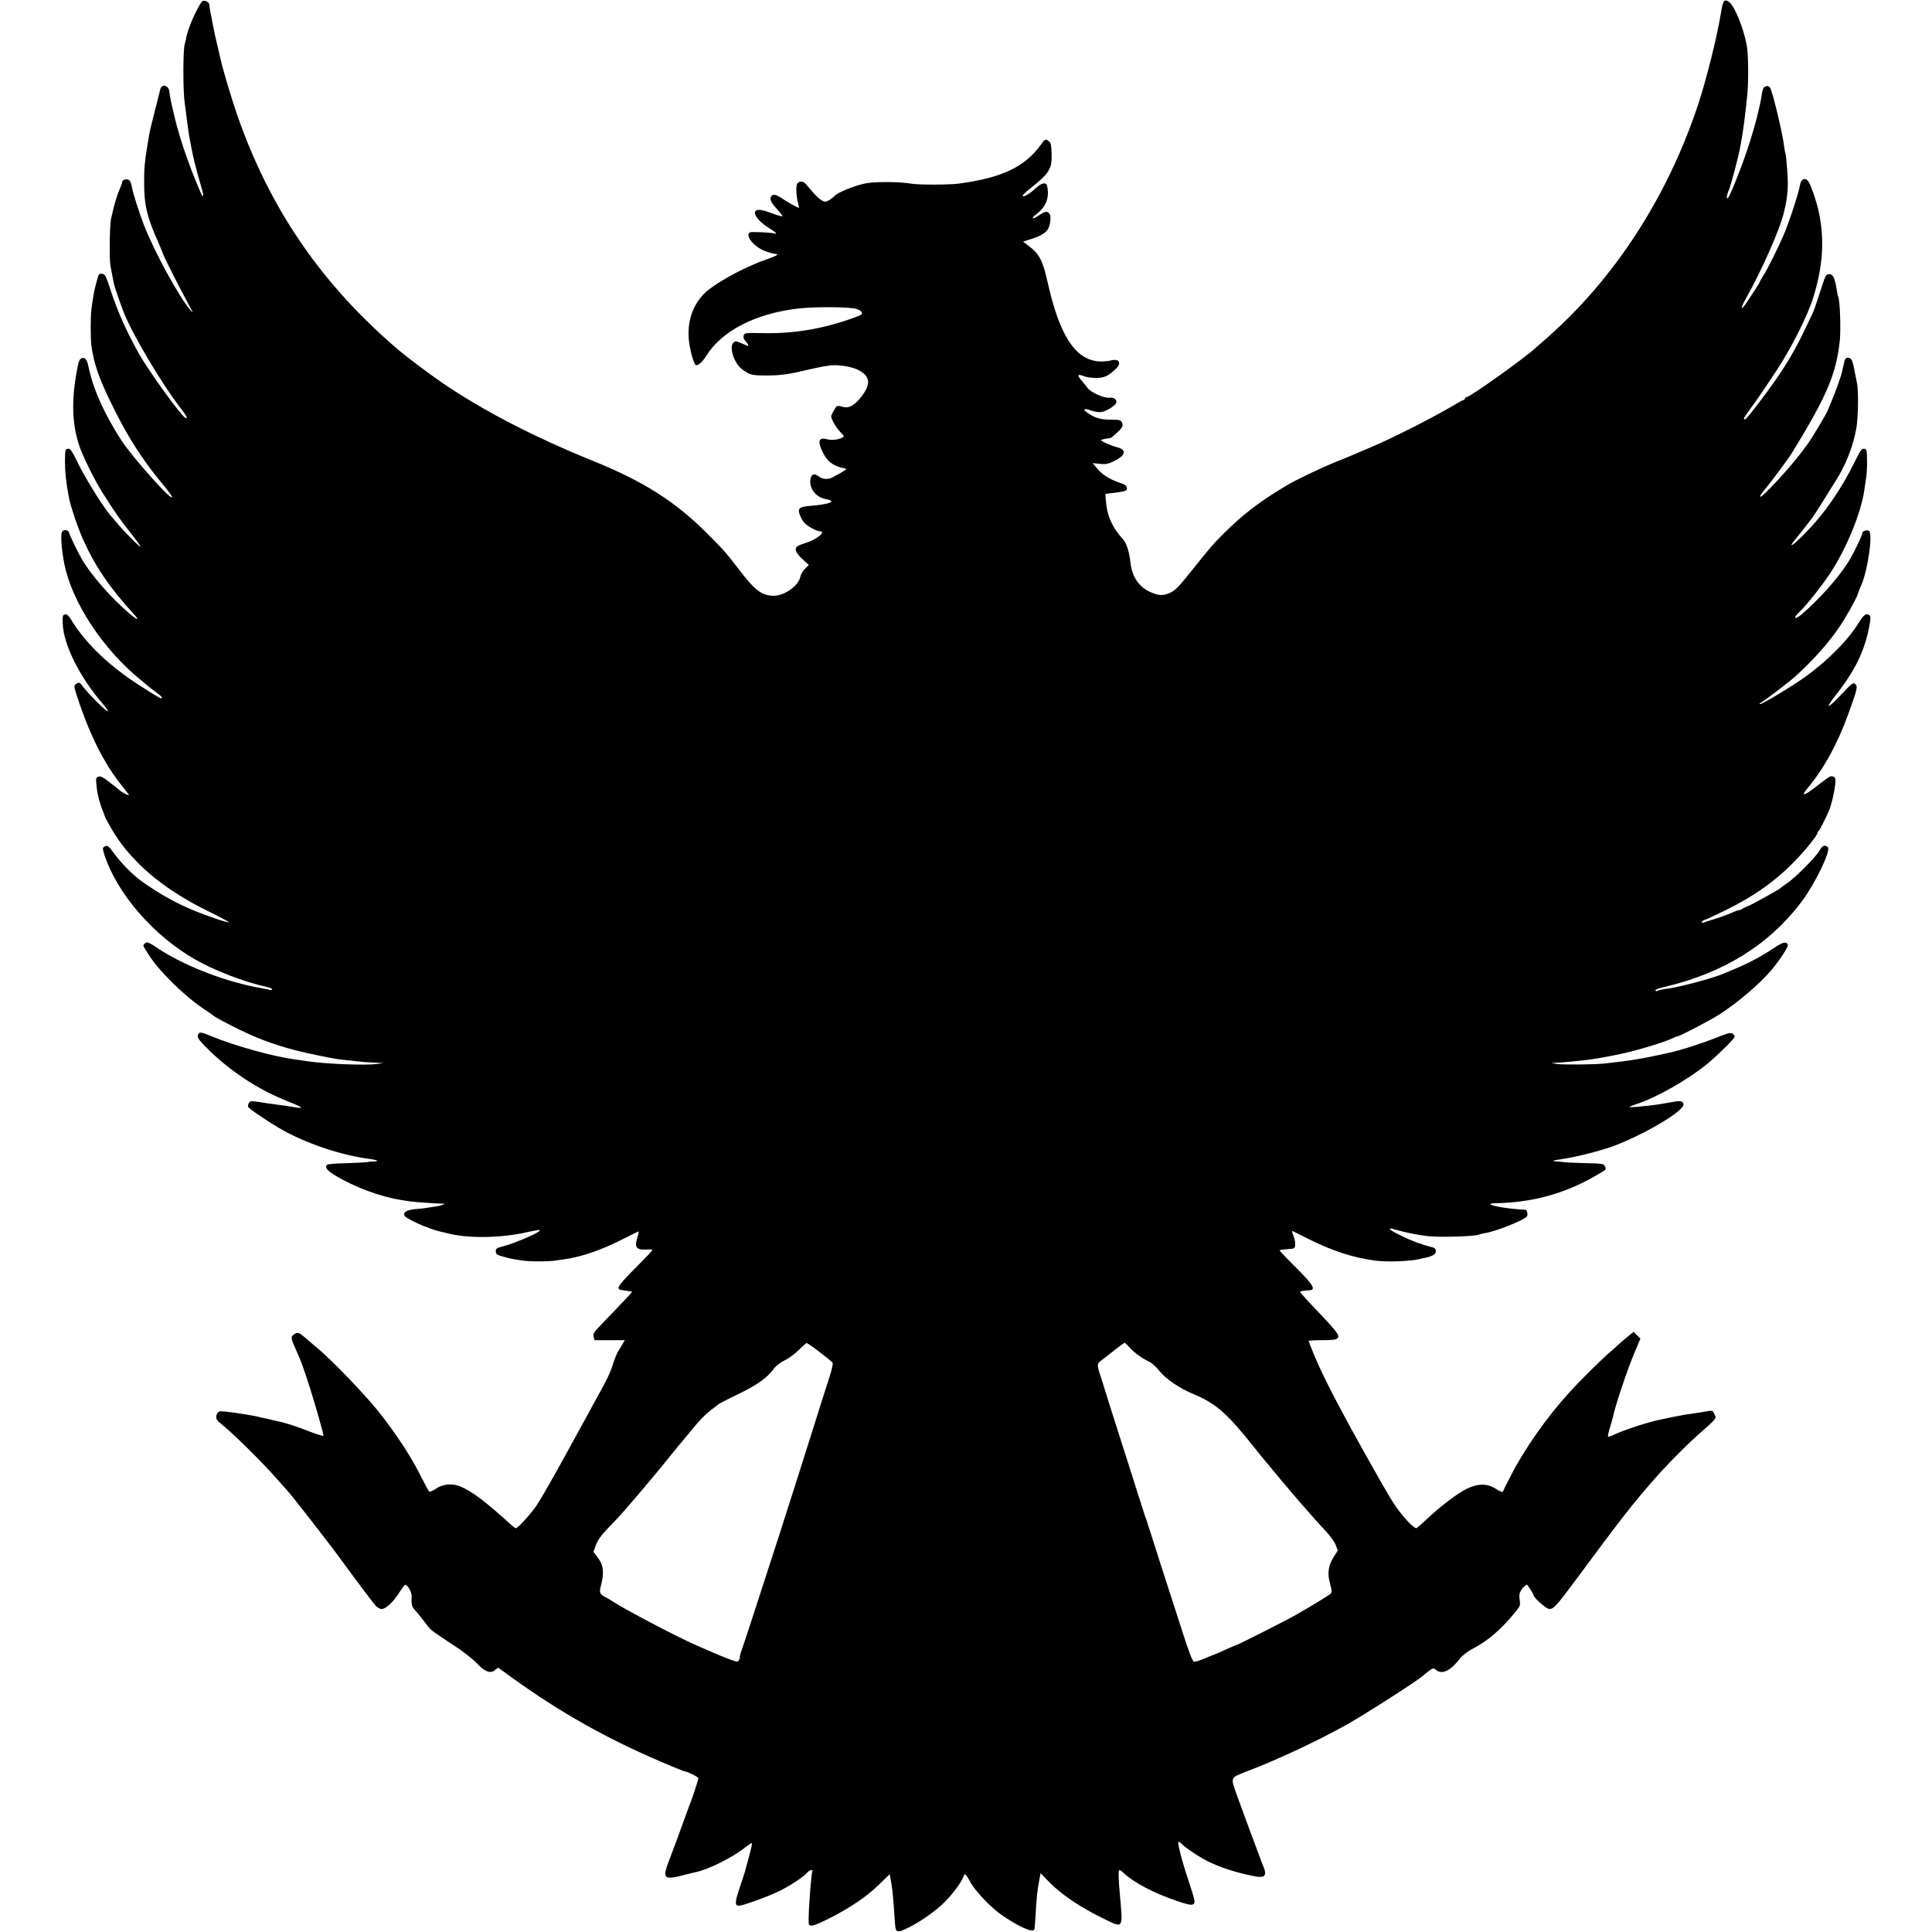
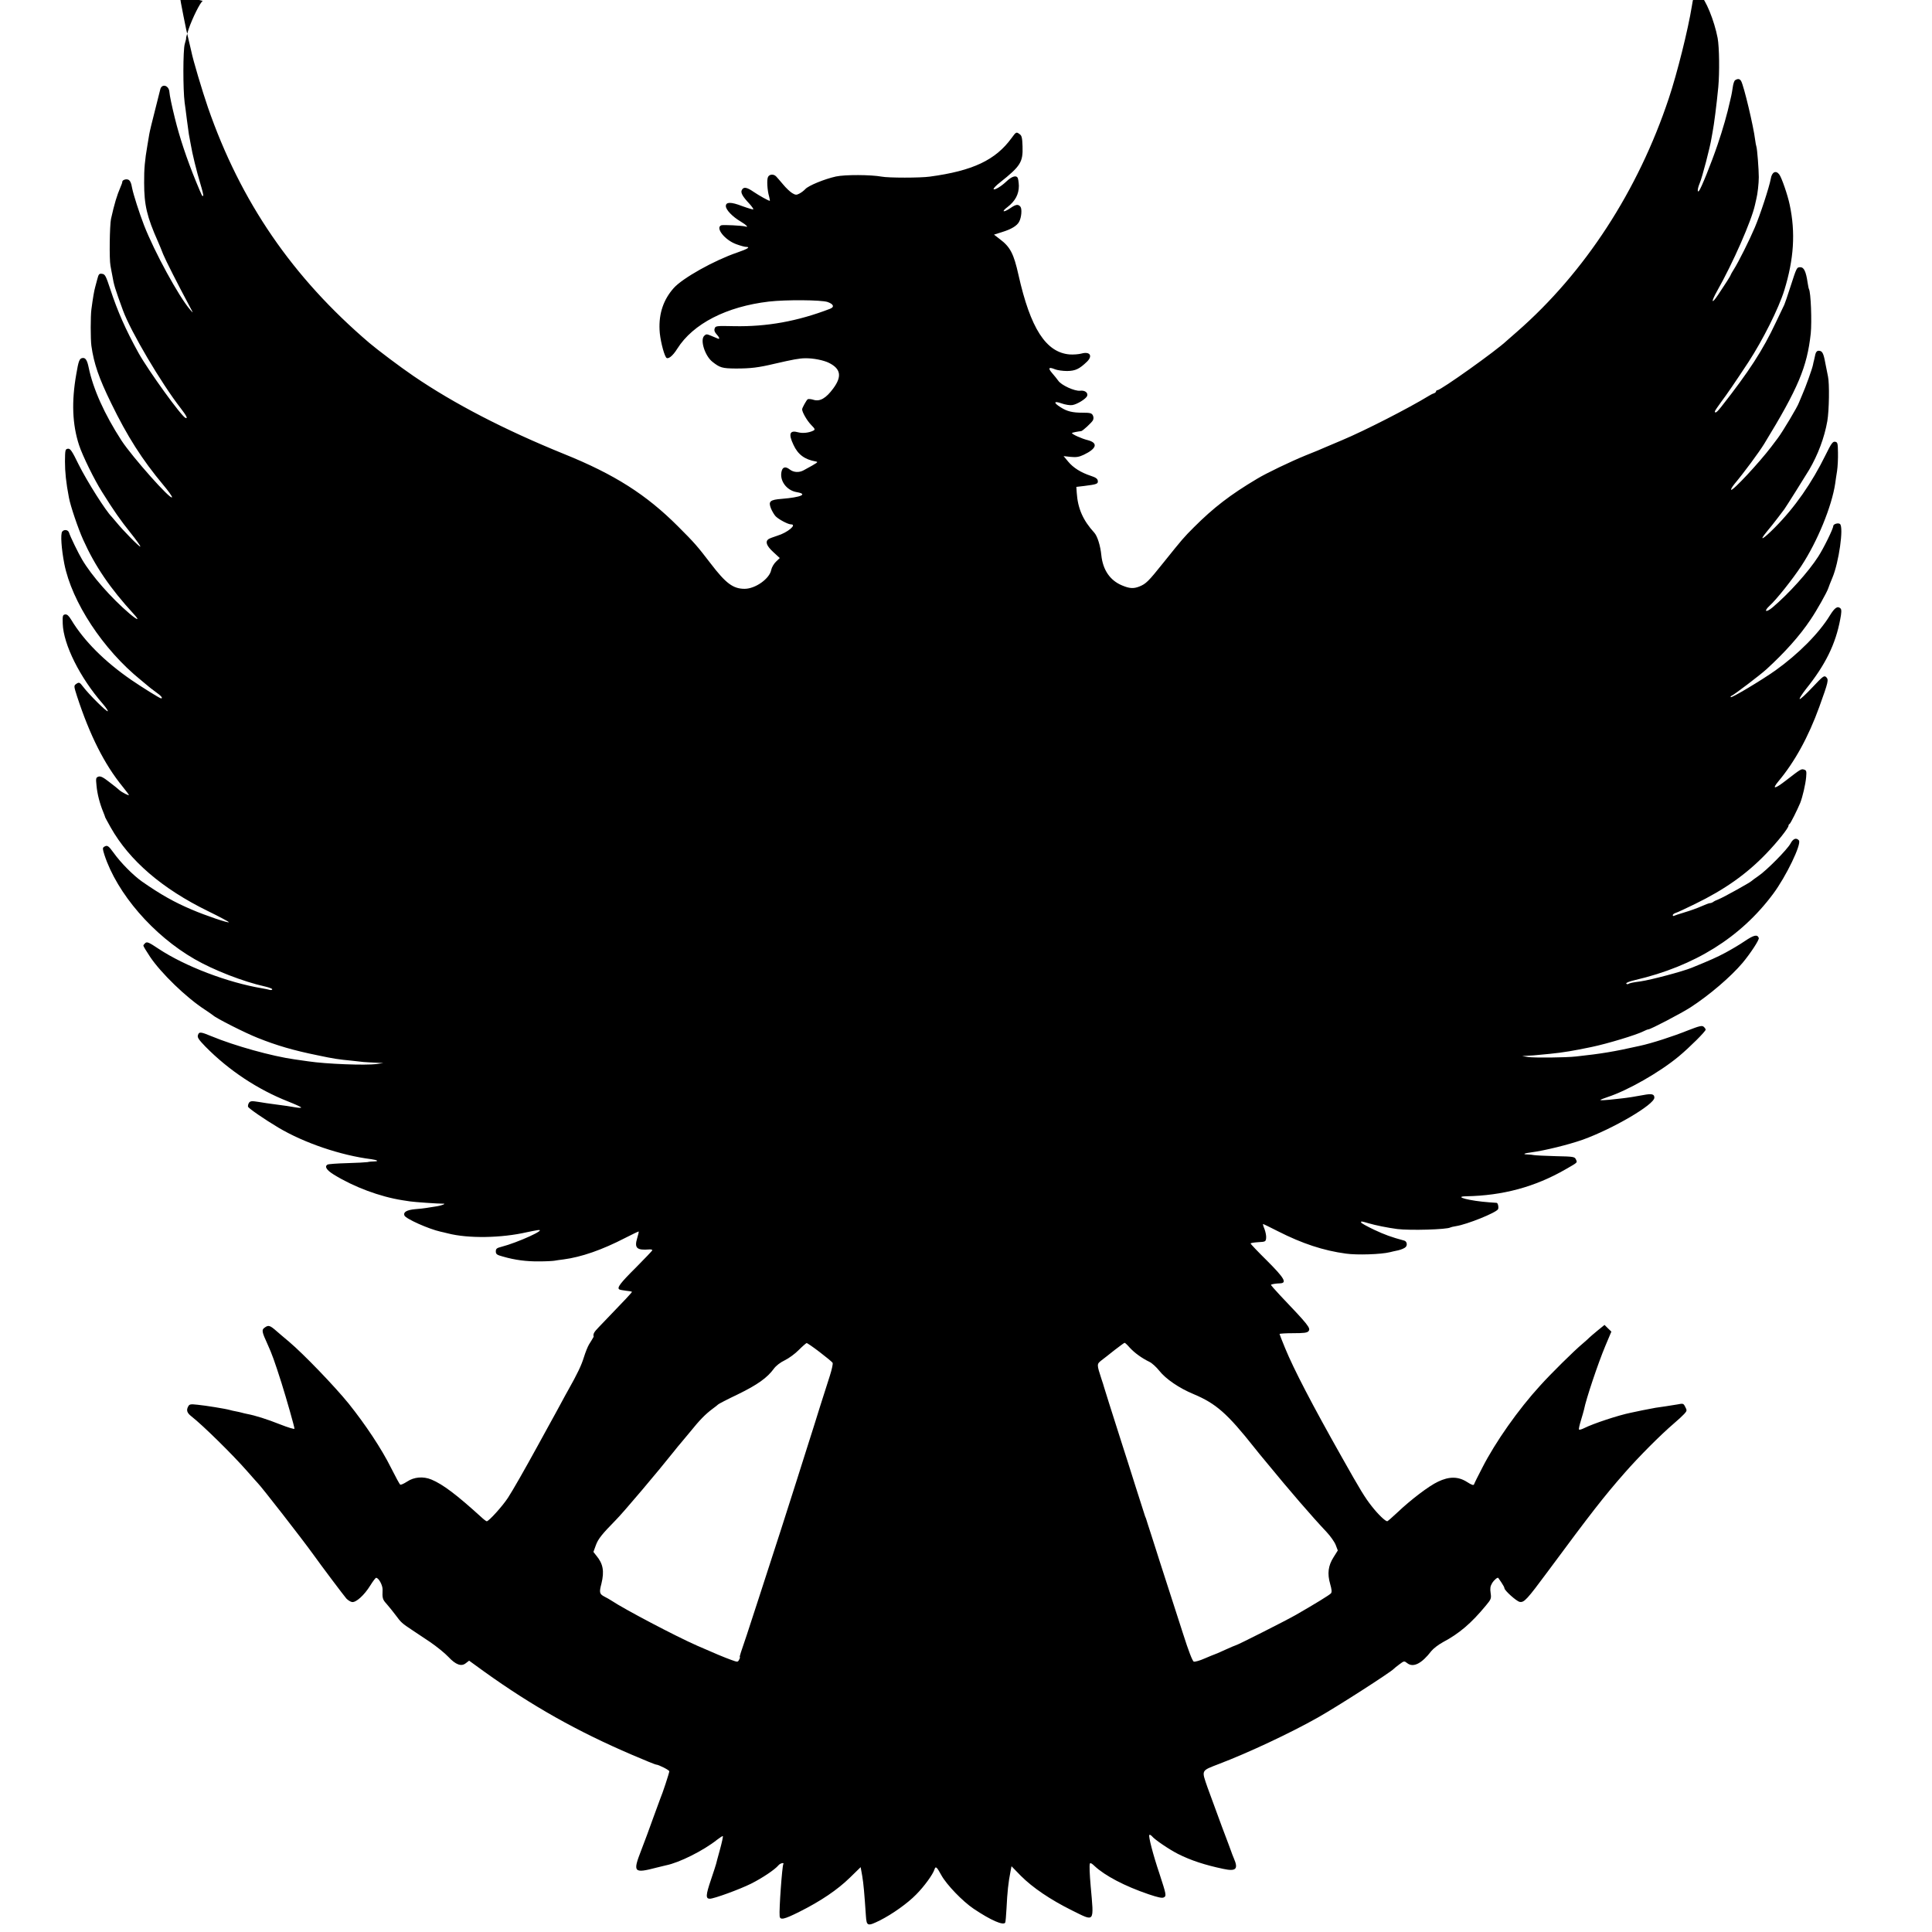
<svg xmlns="http://www.w3.org/2000/svg" version="1.0" width="1469pt" height="1469pt" viewBox="0 0 1469 1469" preserveAspectRatio="xMidYMid meet">
  <g transform="translate(0,1469) scale(0.1,-0.1)" fill="#000000" stroke="none">
-     <path d="M1542 14683 c-17 -6 -79 -130 -108 -215 -12 -38 -21 -68 -19 -68 2 0 -3 -20 -10 -44 -14 -46 -14 -349 -1 -446 4 -25 11 -83 17 -130 6 -47 13 -96 15 -110 3 -14 9 -48 14 -76 12 -73 45 -207 74 -303 14 -46 24 -87 21 -89 -7 -8 -7 -7 -54 106 -72 176 -125 336 -161 482 -24 97 -40 173 -42 201 -4 52 -60 66 -70 17 -3 -13 -22 -86 -41 -163 -20 -77 -39 -156 -42 -175 -3 -19 -10 -60 -15 -90 -18 -104 -25 -175 -24 -280 0 -169 21 -258 106 -449 11 -24 28 -67 39 -95 18 -44 109 -224 201 -396 29 -54 30 -55 4 -25 -85 97 -273 442 -351 643 -35 90 -81 234 -90 280 -7 42 -16 60 -30 66 -18 7 -45 -3 -45 -16 0 -6 -6 -24 -14 -41 -27 -63 -46 -125 -72 -242 -10 -49 -14 -306 -4 -355 4 -25 11 -58 14 -75 12 -72 20 -98 81 -265 59 -161 291 -554 439 -744 44 -57 56 -81 37 -74 -31 11 -282 359 -357 493 -100 181 -160 318 -215 485 -34 103 -40 115 -63 118 -22 3 -26 -2 -36 -40 -6 -24 -13 -51 -16 -60 -8 -28 -17 -80 -29 -170 -7 -50 -7 -227 0 -278 19 -135 57 -245 150 -435 123 -253 235 -429 397 -623 38 -45 68 -87 66 -93 -8 -25 -301 305 -384 431 -130 201 -216 392 -250 557 -11 54 -24 74 -46 71 -24 -3 -31 -22 -48 -123 -37 -209 -30 -383 21 -539 26 -80 117 -265 174 -355 91 -146 143 -219 215 -309 45 -56 80 -105 77 -108 -5 -6 -131 122 -183 186 -16 19 -31 37 -34 40 -45 44 -187 268 -252 398 -51 105 -64 123 -82 120 -20 -3 -21 -9 -22 -96 0 -80 8 -161 30 -275 11 -62 70 -236 108 -320 91 -203 206 -371 385 -566 49 -53 31 -50 -34 5 -137 117 -287 287 -359 410 -27 45 -90 174 -99 204 -7 22 -37 27 -52 8 -14 -18 -6 -132 16 -245 57 -290 295 -652 581 -883 30 -25 57 -47 60 -50 3 -3 26 -21 52 -40 43 -30 60 -50 42 -50 -9 0 -145 85 -224 139 -205 141 -362 298 -460 461 -18 29 -30 40 -45 38 -18 -3 -20 -10 -18 -70 5 -158 131 -411 305 -610 25 -29 42 -55 37 -56 -10 -4 -143 128 -186 185 -28 37 -32 38 -56 21 -16 -12 -15 -18 9 -93 97 -296 208 -517 347 -687 26 -32 47 -60 47 -63 0 -7 -54 21 -72 37 -7 7 -41 35 -76 61 -47 37 -67 47 -83 42 -20 -7 -21 -12 -15 -70 6 -64 25 -136 51 -199 8 -20 15 -38 15 -41 1 -2 19 -37 42 -77 142 -251 390 -465 740 -636 86 -42 157 -80 158 -84 0 -9 -178 51 -280 95 -133 56 -238 115 -380 214 -68 48 -163 144 -217 220 -39 54 -48 59 -72 44 -12 -8 -11 -17 3 -61 96 -294 371 -612 686 -793 146 -84 369 -171 536 -208 30 -7 54 -16 54 -21 0 -5 -8 -7 -18 -5 -9 3 -35 8 -57 12 -264 44 -589 168 -791 302 -70 47 -86 54 -99 43 -8 -7 -15 -16 -15 -20 0 -5 23 -43 51 -85 83 -124 276 -311 417 -402 31 -21 59 -40 62 -43 21 -21 242 -133 338 -171 147 -59 275 -96 457 -133 123 -26 155 -31 260 -41 33 -4 74 -8 90 -10 17 -1 57 -4 90 -5 l60 -3 -50 -7 c-86 -12 -387 0 -520 20 -33 5 -80 12 -105 15 -172 24 -456 103 -632 176 -84 35 -95 35 -103 8 -6 -17 6 -34 56 -86 179 -182 398 -327 632 -419 53 -21 97 -41 97 -45 0 -3 -19 -3 -42 1 -39 7 -78 13 -178 26 -19 2 -64 9 -100 15 -56 9 -66 8 -77 -6 -6 -10 -9 -23 -7 -30 6 -14 127 -97 231 -159 195 -116 474 -211 707 -240 48 -7 59 -16 20 -17 -16 0 -38 -2 -49 -5 -11 -2 -82 -6 -157 -8 -75 -2 -142 -7 -148 -11 -24 -15 -7 -42 48 -76 152 -94 350 -168 522 -195 19 -3 46 -7 59 -9 31 -5 220 -18 246 -17 36 2 -6 -15 -56 -22 -25 -4 -57 -9 -70 -11 -13 -2 -51 -7 -83 -9 -63 -6 -91 -22 -81 -48 10 -25 185 -103 275 -123 8 -1 33 -8 55 -13 155 -40 407 -36 602 9 27 6 64 13 83 16 76 9 -156 -96 -277 -127 -36 -9 -43 -15 -43 -35 0 -21 8 -27 53 -39 93 -27 180 -38 277 -37 52 0 104 3 115 5 11 2 43 7 70 10 136 18 292 72 470 164 55 28 100 50 102 48 1 -1 -4 -24 -12 -50 -23 -76 -3 -94 93 -86 12 1 22 -2 22 -6 0 -4 -57 -63 -126 -133 -116 -115 -145 -153 -125 -165 4 -3 26 -7 50 -10 23 -2 44 -6 46 -8 3 -3 -43 -52 -253 -270 -37 -38 -43 -51 -38 -72 l6 -26 115 0 116 0 -16 -27 c-9 -16 -24 -41 -35 -58 -10 -16 -28 -61 -40 -100 -19 -61 -48 -122 -120 -250 -9 -16 -33 -59 -52 -95 -19 -36 -61 -112 -93 -170 -32 -58 -70 -127 -85 -155 -103 -188 -190 -340 -227 -397 -42 -64 -145 -178 -161 -178 -4 0 -23 14 -42 32 -186 169 -290 248 -378 285 -62 26 -133 20 -185 -15 -25 -16 -48 -27 -53 -23 -5 3 -36 60 -69 126 -73 147 -195 330 -323 490 -108 133 -343 377 -453 470 -39 33 -81 68 -93 79 -51 45 -63 49 -89 31 -29 -19 -27 -30 21 -135 30 -66 50 -120 104 -290 38 -121 98 -332 98 -346 0 -6 -49 9 -110 33 -101 40 -187 67 -250 79 -14 3 -33 7 -42 10 -10 3 -30 7 -45 10 -16 3 -35 7 -44 10 -30 9 -184 34 -246 40 -54 6 -62 4 -71 -13 -16 -29 -9 -49 24 -75 85 -66 314 -291 425 -418 41 -47 77 -87 80 -90 23 -21 340 -428 421 -541 59 -83 236 -318 253 -337 12 -12 30 -24 42 -26 30 -6 94 52 139 125 20 32 40 59 45 59 19 0 50 -56 49 -90 -3 -65 0 -75 31 -109 17 -19 48 -58 70 -87 39 -53 46 -60 125 -112 22 -15 83 -56 135 -90 51 -35 114 -86 139 -113 56 -60 99 -76 133 -48 l25 19 113 -82 c365 -262 708 -455 1126 -634 95 -41 177 -74 182 -74 19 0 101 -42 101 -51 0 -12 -51 -168 -69 -209 -5 -14 -30 -81 -55 -150 -24 -69 -65 -178 -90 -243 -65 -167 -57 -176 119 -130 33 8 65 16 70 17 101 20 285 112 389 195 22 17 41 29 43 27 3 -2 -7 -48 -22 -103 -15 -54 -28 -102 -29 -108 -1 -5 -19 -61 -40 -123 -39 -115 -40 -142 -8 -142 32 0 224 70 313 114 86 43 181 107 208 139 13 17 47 25 38 10 -9 -15 -33 -344 -28 -394 2 -34 33 -27 149 31 164 82 291 168 386 261 l81 79 12 -67 c10 -60 16 -128 28 -305 5 -77 13 -79 106 -33 94 47 212 131 276 197 60 60 127 152 139 190 9 28 17 22 53 -44 40 -72 161 -198 246 -255 130 -87 224 -128 239 -105 3 5 7 53 10 108 6 125 14 199 31 285 l7 36 71 -73 c90 -90 224 -181 389 -263 176 -87 167 -98 142 184 -8 92 -11 159 -6 172 2 8 16 1 35 -18 79 -74 229 -153 411 -215 71 -24 103 -31 116 -24 21 11 19 21 -33 180 -49 145 -86 289 -77 295 4 3 13 -2 20 -10 21 -26 132 -101 197 -134 99 -50 207 -85 345 -114 97 -21 116 -2 81 79 -9 22 -18 44 -19 49 -2 6 -34 93 -73 195 -38 102 -87 236 -109 297 -46 134 -51 124 88 178 221 84 543 235 750 352 143 80 557 346 580 372 3 4 21 18 41 33 36 27 37 27 60 9 46 -36 110 -3 183 92 15 19 54 49 89 68 123 65 215 144 325 277 41 49 43 55 37 96 -5 34 -3 52 11 75 15 25 44 49 48 39 1 -2 11 -17 24 -35 12 -18 22 -36 22 -42 0 -17 91 -99 116 -104 34 -6 55 17 215 233 330 446 426 569 584 749 107 122 270 286 375 376 30 25 65 58 77 71 21 23 22 27 8 53 -14 28 -16 28 -62 19 -26 -4 -66 -11 -88 -14 -54 -7 -87 -12 -175 -30 -41 -9 -82 -17 -90 -19 -91 -18 -287 -83 -352 -116 -20 -10 -39 -16 -41 -11 -3 4 4 34 14 67 10 33 21 71 24 84 15 79 107 353 162 484 l46 109 -26 25 -26 26 -53 -43 c-29 -24 -57 -48 -63 -54 -5 -6 -28 -26 -50 -45 -64 -53 -243 -230 -323 -319 -166 -181 -341 -430 -440 -624 -33 -63 -61 -120 -63 -127 -4 -10 -18 -5 -54 18 -66 42 -135 43 -220 2 -69 -32 -208 -138 -310 -235 -38 -36 -73 -66 -76 -66 -15 0 -70 53 -117 113 -53 67 -86 121 -230 377 -223 395 -364 666 -430 827 -23 56 -42 104 -42 107 0 3 47 6 104 6 80 0 106 3 116 15 19 23 1 45 -217 274 -39 42 -70 77 -68 79 5 5 36 10 68 11 56 2 35 39 -98 172 -69 68 -125 127 -125 131 0 4 26 8 58 10 54 3 57 4 60 31 2 16 -4 46 -12 68 -9 21 -14 39 -11 39 3 0 54 -25 113 -55 185 -94 346 -147 517 -170 83 -12 268 -6 335 11 8 2 36 9 62 14 26 6 52 18 58 26 14 16 7 43 -12 48 -97 26 -149 45 -230 83 -54 26 -98 50 -98 55 0 10 -2 11 56 -6 55 -16 144 -34 219 -44 97 -12 378 -4 404 12 3 2 23 7 43 10 84 13 302 101 319 128 7 12 0 48 -10 49 -3 0 -28 2 -56 4 -150 11 -278 44 -177 46 280 5 524 71 757 205 94 54 90 50 79 74 -10 22 -16 23 -154 26 -80 2 -154 6 -165 8 -11 2 -33 5 -49 5 -42 1 -28 9 29 16 99 13 282 58 390 96 230 83 545 267 545 320 0 27 -20 32 -82 20 -57 -11 -128 -22 -168 -26 -14 -1 -55 -6 -92 -10 -38 -4 -68 -5 -68 -2 0 3 24 12 53 22 154 50 399 190 543 310 84 70 204 190 204 203 0 5 -7 15 -15 22 -13 11 -33 6 -118 -27 -114 -46 -278 -99 -367 -118 -200 -45 -292 -60 -485 -81 -80 -9 -321 -11 -365 -4 l-45 7 45 3 c25 1 56 3 70 5 14 1 57 5 95 9 101 10 184 24 317 52 121 25 344 93 394 119 16 8 33 15 38 15 17 0 250 122 320 167 145 94 306 232 396 338 61 73 129 177 124 190 -11 29 -37 23 -107 -24 -39 -27 -106 -66 -147 -88 -64 -34 -110 -55 -255 -114 -71 -29 -308 -92 -390 -104 -60 -8 -84 -13 -94 -20 -5 -3 -12 -1 -15 4 -3 5 27 17 67 26 454 106 803 324 1049 654 99 132 219 381 197 408 -20 23 -44 14 -64 -24 -24 -45 -183 -206 -246 -248 -24 -16 -46 -33 -49 -36 -9 -11 -213 -124 -250 -139 -19 -7 -39 -17 -44 -22 -6 -4 -16 -8 -23 -8 -7 0 -36 -11 -65 -24 -29 -13 -87 -34 -128 -46 -41 -12 -78 -25 -82 -27 -5 -2 -8 0 -8 6 0 5 10 13 23 17 12 3 77 34 145 67 226 110 392 227 542 383 86 89 170 195 170 213 0 5 3 11 8 13 7 3 59 107 81 160 18 46 40 140 45 195 4 46 2 53 -15 58 -22 7 -23 7 -138 -82 -86 -67 -110 -70 -58 -7 124 148 228 337 311 566 70 194 72 206 53 226 -16 15 -23 10 -106 -78 -49 -52 -92 -92 -96 -88 -4 4 18 37 47 75 149 185 226 343 261 530 10 50 11 75 3 83 -22 22 -44 8 -81 -52 -83 -136 -240 -294 -415 -419 -106 -75 -332 -210 -339 -203 -3 4 0 9 7 11 18 7 216 157 264 201 138 126 253 254 335 377 46 67 127 211 136 241 3 10 17 46 31 79 49 117 86 379 58 407 -12 12 -52 1 -52 -15 0 -20 -73 -169 -114 -232 -75 -117 -224 -282 -348 -387 -51 -42 -69 -31 -22 13 53 48 175 202 241 302 123 187 232 454 258 628 2 19 9 61 14 94 5 33 8 96 7 140 -1 73 -3 80 -22 83 -18 3 -29 -13 -72 -100 -105 -214 -234 -399 -385 -551 -92 -93 -128 -112 -61 -31 21 25 58 71 82 103 23 31 46 61 50 66 12 16 156 245 189 300 67 114 116 245 138 370 14 82 17 286 5 340 -4 17 -13 62 -20 100 -14 77 -23 95 -51 95 -12 0 -21 -10 -25 -27 -3 -16 -8 -36 -10 -45 -3 -9 -6 -25 -8 -35 -6 -31 -56 -170 -81 -226 -12 -29 -24 -56 -26 -62 -8 -27 -125 -223 -161 -270 -4 -5 -27 -35 -49 -65 -92 -121 -294 -338 -305 -327 -4 3 8 23 25 44 73 87 188 243 226 305 259 424 326 584 354 839 9 90 1 315 -14 339 -2 3 -6 25 -10 49 -12 83 -28 116 -54 116 -29 0 -28 1 -77 -150 -21 -66 -42 -127 -46 -135 -4 -8 -33 -69 -64 -134 -100 -213 -204 -373 -416 -643 -32 -41 -48 -52 -48 -34 0 4 22 37 48 72 43 57 100 140 208 304 108 166 229 406 272 545 73 237 86 438 41 650 -15 73 -61 206 -79 230 -26 35 -57 19 -65 -33 -11 -61 -80 -273 -121 -369 -41 -97 -124 -263 -159 -318 -14 -22 -25 -42 -25 -44 0 -3 -13 -24 -28 -48 -16 -24 -46 -70 -67 -102 -52 -78 -56 -57 -7 30 119 210 261 533 287 653 3 12 7 31 10 44 10 39 19 120 19 167 0 59 -12 214 -18 231 -3 8 -7 32 -10 54 -12 100 -85 407 -106 445 -10 18 -25 21 -46 7 -6 -3 -15 -28 -18 -54 -4 -27 -9 -55 -11 -63 -2 -8 -6 -26 -9 -39 -22 -100 -55 -216 -96 -336 -48 -141 -125 -332 -141 -350 -14 -15 -11 19 5 57 20 46 80 278 90 343 2 11 6 34 9 50 10 51 30 203 43 340 10 109 8 303 -5 373 -25 132 -93 298 -134 327 -36 26 -47 12 -62 -85 -29 -179 -111 -508 -175 -700 -234 -703 -638 -1324 -1154 -1775 -38 -33 -74 -65 -80 -70 -79 -75 -500 -375 -526 -375 -5 0 -10 -4 -10 -9 0 -5 -8 -12 -17 -15 -10 -3 -27 -12 -38 -19 -154 -94 -486 -264 -660 -337 -55 -23 -113 -48 -130 -55 -16 -8 -82 -35 -145 -60 -113 -46 -301 -136 -370 -178 -204 -121 -333 -221 -480 -368 -79 -79 -85 -86 -232 -269 -116 -145 -133 -162 -185 -183 -44 -17 -74 -15 -131 9 -91 38 -145 117 -157 229 -7 73 -30 145 -53 171 -87 95 -126 185 -134 304 l-3 45 60 7 c96 12 107 16 103 40 -2 15 -16 25 -53 37 -76 25 -134 62 -172 108 l-35 42 54 -6 c42 -4 63 -1 99 16 99 47 111 90 32 111 -47 11 -128 48 -121 55 3 3 42 11 70 14 12 2 78 63 89 82 6 13 6 25 -1 39 -9 16 -21 19 -78 19 -76 0 -118 10 -166 41 -57 35 -53 51 6 30 28 -10 65 -16 82 -13 36 5 104 47 113 69 9 25 -17 45 -54 40 -41 -4 -143 42 -166 77 -9 12 -29 38 -46 57 -34 39 -26 49 22 29 17 -7 59 -13 92 -13 63 1 93 15 152 72 44 44 21 78 -42 61 -22 -6 -62 -9 -91 -7 -180 15 -298 198 -389 605 -36 161 -62 212 -142 272 l-44 34 63 20 c68 21 112 47 128 78 18 32 23 98 10 114 -17 21 -34 19 -76 -10 -54 -37 -73 -30 -22 8 58 45 86 96 86 161 -1 28 -5 57 -11 64 -13 17 -45 6 -83 -30 -41 -39 -92 -69 -98 -59 -3 5 19 28 50 52 155 123 174 154 170 273 -2 63 -6 82 -21 92 -26 20 -28 19 -62 -28 -122 -168 -295 -250 -623 -294 -71 -10 -314 -10 -365 0 -83 15 -278 16 -348 1 -86 -19 -209 -69 -233 -96 -11 -12 -31 -27 -45 -34 -22 -12 -30 -11 -55 4 -16 10 -47 39 -69 66 -22 26 -46 54 -53 61 -19 19 -50 17 -61 -4 -11 -20 -6 -102 8 -149 5 -18 7 -33 5 -33 -9 0 -80 39 -124 69 -51 35 -75 39 -88 14 -12 -20 5 -50 57 -105 19 -21 32 -40 30 -43 -3 -2 -41 9 -85 25 -85 33 -124 32 -124 0 0 -28 50 -80 109 -115 47 -28 68 -50 39 -40 -25 7 -168 14 -183 9 -47 -19 28 -113 115 -144 30 -11 63 -20 72 -20 39 0 14 -16 -65 -43 -176 -60 -417 -195 -484 -271 -77 -87 -113 -192 -107 -317 2 -62 29 -177 49 -209 13 -20 50 8 86 66 120 190 374 320 696 358 131 15 396 13 446 -3 46 -16 55 -38 19 -52 -247 -95 -481 -137 -729 -132 -136 3 -142 2 -148 -18 -5 -14 0 -28 14 -43 23 -25 28 -41 9 -33 -7 3 -30 12 -50 21 -34 14 -38 14 -53 -1 -32 -32 6 -152 63 -197 57 -45 74 -50 177 -51 114 0 172 7 294 36 139 32 190 42 236 42 60 1 139 -15 179 -35 90 -45 100 -103 33 -194 -55 -75 -102 -102 -150 -87 -19 6 -39 8 -45 4 -9 -6 -42 -66 -42 -76 0 -22 37 -86 67 -117 32 -33 34 -37 17 -46 -33 -16 -81 -21 -114 -12 -64 18 -76 -11 -36 -95 34 -74 85 -112 171 -127 20 -4 16 -7 -92 -66 -35 -20 -78 -18 -108 6 -31 24 -53 19 -61 -14 -18 -70 37 -146 115 -159 88 -15 33 -39 -114 -51 -90 -7 -103 -19 -82 -73 9 -22 26 -50 36 -60 24 -24 94 -61 116 -61 49 0 -26 -63 -103 -86 -31 -10 -63 -22 -69 -27 -25 -19 -13 -51 37 -97 l50 -46 -29 -28 c-16 -15 -32 -43 -36 -62 -12 -67 -121 -144 -202 -144 -88 0 -143 41 -259 193 -103 134 -119 153 -249 283 -240 240 -481 394 -865 549 -451 183 -836 382 -1145 593 -100 68 -271 197 -335 251 -585 499 -979 1073 -1228 1791 -43 125 -114 363 -126 425 -3 11 -12 52 -21 90 -19 80 -18 74 -39 180 -18 90 -24 124 -25 142 -1 16 -32 32 -49 26z m4691 -10274 c50 -38 95 -75 98 -82 3 -7 -6 -50 -21 -97 -15 -47 -49 -152 -75 -235 -25 -82 -64 -204 -85 -270 -21 -66 -64 -201 -95 -300 -31 -99 -83 -261 -115 -360 -32 -99 -111 -342 -175 -540 -64 -198 -123 -377 -131 -397 -7 -21 -11 -38 -9 -38 3 0 1 -9 -5 -19 -10 -20 -11 -20 -63 -1 -45 16 -129 51 -256 107 -162 71 -555 278 -649 341 -15 10 -40 24 -56 32 -38 20 -41 31 -23 99 23 94 13 151 -39 213 l-22 28 19 52 c17 47 47 84 149 188 55 54 331 381 445 525 22 28 42 52 45 55 3 3 36 43 75 90 75 93 117 136 173 178 21 15 39 30 42 33 3 4 70 39 150 77 148 72 224 126 274 195 16 22 49 48 83 64 31 15 79 50 107 79 28 28 55 51 59 52 4 1 49 -30 100 -69z m2358 33 c36 -39 91 -79 149 -107 19 -9 53 -40 75 -68 49 -62 151 -132 260 -177 171 -72 256 -146 465 -410 19 -24 57 -71 85 -104 183 -223 347 -413 462 -535 29 -31 60 -75 69 -98 l16 -42 -32 -51 c-41 -64 -49 -125 -26 -204 12 -42 14 -61 6 -71 -10 -12 -119 -79 -267 -164 -75 -43 -447 -231 -457 -231 -3 0 -40 -16 -82 -35 -41 -19 -78 -35 -81 -35 -2 0 -35 -14 -73 -30 -38 -17 -75 -27 -83 -24 -10 3 -41 84 -80 207 -36 111 -96 297 -133 412 -37 116 -69 212 -69 215 -1 3 -19 59 -40 125 -21 66 -40 122 -40 125 -1 3 -4 12 -8 20 -3 8 -35 110 -72 225 -36 116 -84 264 -105 330 -80 252 -134 420 -136 430 -1 6 -10 33 -19 60 -36 110 -36 113 -2 140 18 14 64 49 102 80 39 30 73 55 76 55 4 0 22 -17 40 -38z" />
+     <path d="M1542 14683 c-17 -6 -79 -130 -108 -215 -12 -38 -21 -68 -19 -68 2 0 -3 -20 -10 -44 -14 -46 -14 -349 -1 -446 4 -25 11 -83 17 -130 6 -47 13 -96 15 -110 3 -14 9 -48 14 -76 12 -73 45 -207 74 -303 14 -46 24 -87 21 -89 -7 -8 -7 -7 -54 106 -72 176 -125 336 -161 482 -24 97 -40 173 -42 201 -4 52 -60 66 -70 17 -3 -13 -22 -86 -41 -163 -20 -77 -39 -156 -42 -175 -3 -19 -10 -60 -15 -90 -18 -104 -25 -175 -24 -280 0 -169 21 -258 106 -449 11 -24 28 -67 39 -95 18 -44 109 -224 201 -396 29 -54 30 -55 4 -25 -85 97 -273 442 -351 643 -35 90 -81 234 -90 280 -7 42 -16 60 -30 66 -18 7 -45 -3 -45 -16 0 -6 -6 -24 -14 -41 -27 -63 -46 -125 -72 -242 -10 -49 -14 -306 -4 -355 4 -25 11 -58 14 -75 12 -72 20 -98 81 -265 59 -161 291 -554 439 -744 44 -57 56 -81 37 -74 -31 11 -282 359 -357 493 -100 181 -160 318 -215 485 -34 103 -40 115 -63 118 -22 3 -26 -2 -36 -40 -6 -24 -13 -51 -16 -60 -8 -28 -17 -80 -29 -170 -7 -50 -7 -227 0 -278 19 -135 57 -245 150 -435 123 -253 235 -429 397 -623 38 -45 68 -87 66 -93 -8 -25 -301 305 -384 431 -130 201 -216 392 -250 557 -11 54 -24 74 -46 71 -24 -3 -31 -22 -48 -123 -37 -209 -30 -383 21 -539 26 -80 117 -265 174 -355 91 -146 143 -219 215 -309 45 -56 80 -105 77 -108 -5 -6 -131 122 -183 186 -16 19 -31 37 -34 40 -45 44 -187 268 -252 398 -51 105 -64 123 -82 120 -20 -3 -21 -9 -22 -96 0 -80 8 -161 30 -275 11 -62 70 -236 108 -320 91 -203 206 -371 385 -566 49 -53 31 -50 -34 5 -137 117 -287 287 -359 410 -27 45 -90 174 -99 204 -7 22 -37 27 -52 8 -14 -18 -6 -132 16 -245 57 -290 295 -652 581 -883 30 -25 57 -47 60 -50 3 -3 26 -21 52 -40 43 -30 60 -50 42 -50 -9 0 -145 85 -224 139 -205 141 -362 298 -460 461 -18 29 -30 40 -45 38 -18 -3 -20 -10 -18 -70 5 -158 131 -411 305 -610 25 -29 42 -55 37 -56 -10 -4 -143 128 -186 185 -28 37 -32 38 -56 21 -16 -12 -15 -18 9 -93 97 -296 208 -517 347 -687 26 -32 47 -60 47 -63 0 -7 -54 21 -72 37 -7 7 -41 35 -76 61 -47 37 -67 47 -83 42 -20 -7 -21 -12 -15 -70 6 -64 25 -136 51 -199 8 -20 15 -38 15 -41 1 -2 19 -37 42 -77 142 -251 390 -465 740 -636 86 -42 157 -80 158 -84 0 -9 -178 51 -280 95 -133 56 -238 115 -380 214 -68 48 -163 144 -217 220 -39 54 -48 59 -72 44 -12 -8 -11 -17 3 -61 96 -294 371 -612 686 -793 146 -84 369 -171 536 -208 30 -7 54 -16 54 -21 0 -5 -8 -7 -18 -5 -9 3 -35 8 -57 12 -264 44 -589 168 -791 302 -70 47 -86 54 -99 43 -8 -7 -15 -16 -15 -20 0 -5 23 -43 51 -85 83 -124 276 -311 417 -402 31 -21 59 -40 62 -43 21 -21 242 -133 338 -171 147 -59 275 -96 457 -133 123 -26 155 -31 260 -41 33 -4 74 -8 90 -10 17 -1 57 -4 90 -5 l60 -3 -50 -7 c-86 -12 -387 0 -520 20 -33 5 -80 12 -105 15 -172 24 -456 103 -632 176 -84 35 -95 35 -103 8 -6 -17 6 -34 56 -86 179 -182 398 -327 632 -419 53 -21 97 -41 97 -45 0 -3 -19 -3 -42 1 -39 7 -78 13 -178 26 -19 2 -64 9 -100 15 -56 9 -66 8 -77 -6 -6 -10 -9 -23 -7 -30 6 -14 127 -97 231 -159 195 -116 474 -211 707 -240 48 -7 59 -16 20 -17 -16 0 -38 -2 -49 -5 -11 -2 -82 -6 -157 -8 -75 -2 -142 -7 -148 -11 -24 -15 -7 -42 48 -76 152 -94 350 -168 522 -195 19 -3 46 -7 59 -9 31 -5 220 -18 246 -17 36 2 -6 -15 -56 -22 -25 -4 -57 -9 -70 -11 -13 -2 -51 -7 -83 -9 -63 -6 -91 -22 -81 -48 10 -25 185 -103 275 -123 8 -1 33 -8 55 -13 155 -40 407 -36 602 9 27 6 64 13 83 16 76 9 -156 -96 -277 -127 -36 -9 -43 -15 -43 -35 0 -21 8 -27 53 -39 93 -27 180 -38 277 -37 52 0 104 3 115 5 11 2 43 7 70 10 136 18 292 72 470 164 55 28 100 50 102 48 1 -1 -4 -24 -12 -50 -23 -76 -3 -94 93 -86 12 1 22 -2 22 -6 0 -4 -57 -63 -126 -133 -116 -115 -145 -153 -125 -165 4 -3 26 -7 50 -10 23 -2 44 -6 46 -8 3 -3 -43 -52 -253 -270 -37 -38 -43 -51 -38 -72 c-9 -16 -24 -41 -35 -58 -10 -16 -28 -61 -40 -100 -19 -61 -48 -122 -120 -250 -9 -16 -33 -59 -52 -95 -19 -36 -61 -112 -93 -170 -32 -58 -70 -127 -85 -155 -103 -188 -190 -340 -227 -397 -42 -64 -145 -178 -161 -178 -4 0 -23 14 -42 32 -186 169 -290 248 -378 285 -62 26 -133 20 -185 -15 -25 -16 -48 -27 -53 -23 -5 3 -36 60 -69 126 -73 147 -195 330 -323 490 -108 133 -343 377 -453 470 -39 33 -81 68 -93 79 -51 45 -63 49 -89 31 -29 -19 -27 -30 21 -135 30 -66 50 -120 104 -290 38 -121 98 -332 98 -346 0 -6 -49 9 -110 33 -101 40 -187 67 -250 79 -14 3 -33 7 -42 10 -10 3 -30 7 -45 10 -16 3 -35 7 -44 10 -30 9 -184 34 -246 40 -54 6 -62 4 -71 -13 -16 -29 -9 -49 24 -75 85 -66 314 -291 425 -418 41 -47 77 -87 80 -90 23 -21 340 -428 421 -541 59 -83 236 -318 253 -337 12 -12 30 -24 42 -26 30 -6 94 52 139 125 20 32 40 59 45 59 19 0 50 -56 49 -90 -3 -65 0 -75 31 -109 17 -19 48 -58 70 -87 39 -53 46 -60 125 -112 22 -15 83 -56 135 -90 51 -35 114 -86 139 -113 56 -60 99 -76 133 -48 l25 19 113 -82 c365 -262 708 -455 1126 -634 95 -41 177 -74 182 -74 19 0 101 -42 101 -51 0 -12 -51 -168 -69 -209 -5 -14 -30 -81 -55 -150 -24 -69 -65 -178 -90 -243 -65 -167 -57 -176 119 -130 33 8 65 16 70 17 101 20 285 112 389 195 22 17 41 29 43 27 3 -2 -7 -48 -22 -103 -15 -54 -28 -102 -29 -108 -1 -5 -19 -61 -40 -123 -39 -115 -40 -142 -8 -142 32 0 224 70 313 114 86 43 181 107 208 139 13 17 47 25 38 10 -9 -15 -33 -344 -28 -394 2 -34 33 -27 149 31 164 82 291 168 386 261 l81 79 12 -67 c10 -60 16 -128 28 -305 5 -77 13 -79 106 -33 94 47 212 131 276 197 60 60 127 152 139 190 9 28 17 22 53 -44 40 -72 161 -198 246 -255 130 -87 224 -128 239 -105 3 5 7 53 10 108 6 125 14 199 31 285 l7 36 71 -73 c90 -90 224 -181 389 -263 176 -87 167 -98 142 184 -8 92 -11 159 -6 172 2 8 16 1 35 -18 79 -74 229 -153 411 -215 71 -24 103 -31 116 -24 21 11 19 21 -33 180 -49 145 -86 289 -77 295 4 3 13 -2 20 -10 21 -26 132 -101 197 -134 99 -50 207 -85 345 -114 97 -21 116 -2 81 79 -9 22 -18 44 -19 49 -2 6 -34 93 -73 195 -38 102 -87 236 -109 297 -46 134 -51 124 88 178 221 84 543 235 750 352 143 80 557 346 580 372 3 4 21 18 41 33 36 27 37 27 60 9 46 -36 110 -3 183 92 15 19 54 49 89 68 123 65 215 144 325 277 41 49 43 55 37 96 -5 34 -3 52 11 75 15 25 44 49 48 39 1 -2 11 -17 24 -35 12 -18 22 -36 22 -42 0 -17 91 -99 116 -104 34 -6 55 17 215 233 330 446 426 569 584 749 107 122 270 286 375 376 30 25 65 58 77 71 21 23 22 27 8 53 -14 28 -16 28 -62 19 -26 -4 -66 -11 -88 -14 -54 -7 -87 -12 -175 -30 -41 -9 -82 -17 -90 -19 -91 -18 -287 -83 -352 -116 -20 -10 -39 -16 -41 -11 -3 4 4 34 14 67 10 33 21 71 24 84 15 79 107 353 162 484 l46 109 -26 25 -26 26 -53 -43 c-29 -24 -57 -48 -63 -54 -5 -6 -28 -26 -50 -45 -64 -53 -243 -230 -323 -319 -166 -181 -341 -430 -440 -624 -33 -63 -61 -120 -63 -127 -4 -10 -18 -5 -54 18 -66 42 -135 43 -220 2 -69 -32 -208 -138 -310 -235 -38 -36 -73 -66 -76 -66 -15 0 -70 53 -117 113 -53 67 -86 121 -230 377 -223 395 -364 666 -430 827 -23 56 -42 104 -42 107 0 3 47 6 104 6 80 0 106 3 116 15 19 23 1 45 -217 274 -39 42 -70 77 -68 79 5 5 36 10 68 11 56 2 35 39 -98 172 -69 68 -125 127 -125 131 0 4 26 8 58 10 54 3 57 4 60 31 2 16 -4 46 -12 68 -9 21 -14 39 -11 39 3 0 54 -25 113 -55 185 -94 346 -147 517 -170 83 -12 268 -6 335 11 8 2 36 9 62 14 26 6 52 18 58 26 14 16 7 43 -12 48 -97 26 -149 45 -230 83 -54 26 -98 50 -98 55 0 10 -2 11 56 -6 55 -16 144 -34 219 -44 97 -12 378 -4 404 12 3 2 23 7 43 10 84 13 302 101 319 128 7 12 0 48 -10 49 -3 0 -28 2 -56 4 -150 11 -278 44 -177 46 280 5 524 71 757 205 94 54 90 50 79 74 -10 22 -16 23 -154 26 -80 2 -154 6 -165 8 -11 2 -33 5 -49 5 -42 1 -28 9 29 16 99 13 282 58 390 96 230 83 545 267 545 320 0 27 -20 32 -82 20 -57 -11 -128 -22 -168 -26 -14 -1 -55 -6 -92 -10 -38 -4 -68 -5 -68 -2 0 3 24 12 53 22 154 50 399 190 543 310 84 70 204 190 204 203 0 5 -7 15 -15 22 -13 11 -33 6 -118 -27 -114 -46 -278 -99 -367 -118 -200 -45 -292 -60 -485 -81 -80 -9 -321 -11 -365 -4 l-45 7 45 3 c25 1 56 3 70 5 14 1 57 5 95 9 101 10 184 24 317 52 121 25 344 93 394 119 16 8 33 15 38 15 17 0 250 122 320 167 145 94 306 232 396 338 61 73 129 177 124 190 -11 29 -37 23 -107 -24 -39 -27 -106 -66 -147 -88 -64 -34 -110 -55 -255 -114 -71 -29 -308 -92 -390 -104 -60 -8 -84 -13 -94 -20 -5 -3 -12 -1 -15 4 -3 5 27 17 67 26 454 106 803 324 1049 654 99 132 219 381 197 408 -20 23 -44 14 -64 -24 -24 -45 -183 -206 -246 -248 -24 -16 -46 -33 -49 -36 -9 -11 -213 -124 -250 -139 -19 -7 -39 -17 -44 -22 -6 -4 -16 -8 -23 -8 -7 0 -36 -11 -65 -24 -29 -13 -87 -34 -128 -46 -41 -12 -78 -25 -82 -27 -5 -2 -8 0 -8 6 0 5 10 13 23 17 12 3 77 34 145 67 226 110 392 227 542 383 86 89 170 195 170 213 0 5 3 11 8 13 7 3 59 107 81 160 18 46 40 140 45 195 4 46 2 53 -15 58 -22 7 -23 7 -138 -82 -86 -67 -110 -70 -58 -7 124 148 228 337 311 566 70 194 72 206 53 226 -16 15 -23 10 -106 -78 -49 -52 -92 -92 -96 -88 -4 4 18 37 47 75 149 185 226 343 261 530 10 50 11 75 3 83 -22 22 -44 8 -81 -52 -83 -136 -240 -294 -415 -419 -106 -75 -332 -210 -339 -203 -3 4 0 9 7 11 18 7 216 157 264 201 138 126 253 254 335 377 46 67 127 211 136 241 3 10 17 46 31 79 49 117 86 379 58 407 -12 12 -52 1 -52 -15 0 -20 -73 -169 -114 -232 -75 -117 -224 -282 -348 -387 -51 -42 -69 -31 -22 13 53 48 175 202 241 302 123 187 232 454 258 628 2 19 9 61 14 94 5 33 8 96 7 140 -1 73 -3 80 -22 83 -18 3 -29 -13 -72 -100 -105 -214 -234 -399 -385 -551 -92 -93 -128 -112 -61 -31 21 25 58 71 82 103 23 31 46 61 50 66 12 16 156 245 189 300 67 114 116 245 138 370 14 82 17 286 5 340 -4 17 -13 62 -20 100 -14 77 -23 95 -51 95 -12 0 -21 -10 -25 -27 -3 -16 -8 -36 -10 -45 -3 -9 -6 -25 -8 -35 -6 -31 -56 -170 -81 -226 -12 -29 -24 -56 -26 -62 -8 -27 -125 -223 -161 -270 -4 -5 -27 -35 -49 -65 -92 -121 -294 -338 -305 -327 -4 3 8 23 25 44 73 87 188 243 226 305 259 424 326 584 354 839 9 90 1 315 -14 339 -2 3 -6 25 -10 49 -12 83 -28 116 -54 116 -29 0 -28 1 -77 -150 -21 -66 -42 -127 -46 -135 -4 -8 -33 -69 -64 -134 -100 -213 -204 -373 -416 -643 -32 -41 -48 -52 -48 -34 0 4 22 37 48 72 43 57 100 140 208 304 108 166 229 406 272 545 73 237 86 438 41 650 -15 73 -61 206 -79 230 -26 35 -57 19 -65 -33 -11 -61 -80 -273 -121 -369 -41 -97 -124 -263 -159 -318 -14 -22 -25 -42 -25 -44 0 -3 -13 -24 -28 -48 -16 -24 -46 -70 -67 -102 -52 -78 -56 -57 -7 30 119 210 261 533 287 653 3 12 7 31 10 44 10 39 19 120 19 167 0 59 -12 214 -18 231 -3 8 -7 32 -10 54 -12 100 -85 407 -106 445 -10 18 -25 21 -46 7 -6 -3 -15 -28 -18 -54 -4 -27 -9 -55 -11 -63 -2 -8 -6 -26 -9 -39 -22 -100 -55 -216 -96 -336 -48 -141 -125 -332 -141 -350 -14 -15 -11 19 5 57 20 46 80 278 90 343 2 11 6 34 9 50 10 51 30 203 43 340 10 109 8 303 -5 373 -25 132 -93 298 -134 327 -36 26 -47 12 -62 -85 -29 -179 -111 -508 -175 -700 -234 -703 -638 -1324 -1154 -1775 -38 -33 -74 -65 -80 -70 -79 -75 -500 -375 -526 -375 -5 0 -10 -4 -10 -9 0 -5 -8 -12 -17 -15 -10 -3 -27 -12 -38 -19 -154 -94 -486 -264 -660 -337 -55 -23 -113 -48 -130 -55 -16 -8 -82 -35 -145 -60 -113 -46 -301 -136 -370 -178 -204 -121 -333 -221 -480 -368 -79 -79 -85 -86 -232 -269 -116 -145 -133 -162 -185 -183 -44 -17 -74 -15 -131 9 -91 38 -145 117 -157 229 -7 73 -30 145 -53 171 -87 95 -126 185 -134 304 l-3 45 60 7 c96 12 107 16 103 40 -2 15 -16 25 -53 37 -76 25 -134 62 -172 108 l-35 42 54 -6 c42 -4 63 -1 99 16 99 47 111 90 32 111 -47 11 -128 48 -121 55 3 3 42 11 70 14 12 2 78 63 89 82 6 13 6 25 -1 39 -9 16 -21 19 -78 19 -76 0 -118 10 -166 41 -57 35 -53 51 6 30 28 -10 65 -16 82 -13 36 5 104 47 113 69 9 25 -17 45 -54 40 -41 -4 -143 42 -166 77 -9 12 -29 38 -46 57 -34 39 -26 49 22 29 17 -7 59 -13 92 -13 63 1 93 15 152 72 44 44 21 78 -42 61 -22 -6 -62 -9 -91 -7 -180 15 -298 198 -389 605 -36 161 -62 212 -142 272 l-44 34 63 20 c68 21 112 47 128 78 18 32 23 98 10 114 -17 21 -34 19 -76 -10 -54 -37 -73 -30 -22 8 58 45 86 96 86 161 -1 28 -5 57 -11 64 -13 17 -45 6 -83 -30 -41 -39 -92 -69 -98 -59 -3 5 19 28 50 52 155 123 174 154 170 273 -2 63 -6 82 -21 92 -26 20 -28 19 -62 -28 -122 -168 -295 -250 -623 -294 -71 -10 -314 -10 -365 0 -83 15 -278 16 -348 1 -86 -19 -209 -69 -233 -96 -11 -12 -31 -27 -45 -34 -22 -12 -30 -11 -55 4 -16 10 -47 39 -69 66 -22 26 -46 54 -53 61 -19 19 -50 17 -61 -4 -11 -20 -6 -102 8 -149 5 -18 7 -33 5 -33 -9 0 -80 39 -124 69 -51 35 -75 39 -88 14 -12 -20 5 -50 57 -105 19 -21 32 -40 30 -43 -3 -2 -41 9 -85 25 -85 33 -124 32 -124 0 0 -28 50 -80 109 -115 47 -28 68 -50 39 -40 -25 7 -168 14 -183 9 -47 -19 28 -113 115 -144 30 -11 63 -20 72 -20 39 0 14 -16 -65 -43 -176 -60 -417 -195 -484 -271 -77 -87 -113 -192 -107 -317 2 -62 29 -177 49 -209 13 -20 50 8 86 66 120 190 374 320 696 358 131 15 396 13 446 -3 46 -16 55 -38 19 -52 -247 -95 -481 -137 -729 -132 -136 3 -142 2 -148 -18 -5 -14 0 -28 14 -43 23 -25 28 -41 9 -33 -7 3 -30 12 -50 21 -34 14 -38 14 -53 -1 -32 -32 6 -152 63 -197 57 -45 74 -50 177 -51 114 0 172 7 294 36 139 32 190 42 236 42 60 1 139 -15 179 -35 90 -45 100 -103 33 -194 -55 -75 -102 -102 -150 -87 -19 6 -39 8 -45 4 -9 -6 -42 -66 -42 -76 0 -22 37 -86 67 -117 32 -33 34 -37 17 -46 -33 -16 -81 -21 -114 -12 -64 18 -76 -11 -36 -95 34 -74 85 -112 171 -127 20 -4 16 -7 -92 -66 -35 -20 -78 -18 -108 6 -31 24 -53 19 -61 -14 -18 -70 37 -146 115 -159 88 -15 33 -39 -114 -51 -90 -7 -103 -19 -82 -73 9 -22 26 -50 36 -60 24 -24 94 -61 116 -61 49 0 -26 -63 -103 -86 -31 -10 -63 -22 -69 -27 -25 -19 -13 -51 37 -97 l50 -46 -29 -28 c-16 -15 -32 -43 -36 -62 -12 -67 -121 -144 -202 -144 -88 0 -143 41 -259 193 -103 134 -119 153 -249 283 -240 240 -481 394 -865 549 -451 183 -836 382 -1145 593 -100 68 -271 197 -335 251 -585 499 -979 1073 -1228 1791 -43 125 -114 363 -126 425 -3 11 -12 52 -21 90 -19 80 -18 74 -39 180 -18 90 -24 124 -25 142 -1 16 -32 32 -49 26z m4691 -10274 c50 -38 95 -75 98 -82 3 -7 -6 -50 -21 -97 -15 -47 -49 -152 -75 -235 -25 -82 -64 -204 -85 -270 -21 -66 -64 -201 -95 -300 -31 -99 -83 -261 -115 -360 -32 -99 -111 -342 -175 -540 -64 -198 -123 -377 -131 -397 -7 -21 -11 -38 -9 -38 3 0 1 -9 -5 -19 -10 -20 -11 -20 -63 -1 -45 16 -129 51 -256 107 -162 71 -555 278 -649 341 -15 10 -40 24 -56 32 -38 20 -41 31 -23 99 23 94 13 151 -39 213 l-22 28 19 52 c17 47 47 84 149 188 55 54 331 381 445 525 22 28 42 52 45 55 3 3 36 43 75 90 75 93 117 136 173 178 21 15 39 30 42 33 3 4 70 39 150 77 148 72 224 126 274 195 16 22 49 48 83 64 31 15 79 50 107 79 28 28 55 51 59 52 4 1 49 -30 100 -69z m2358 33 c36 -39 91 -79 149 -107 19 -9 53 -40 75 -68 49 -62 151 -132 260 -177 171 -72 256 -146 465 -410 19 -24 57 -71 85 -104 183 -223 347 -413 462 -535 29 -31 60 -75 69 -98 l16 -42 -32 -51 c-41 -64 -49 -125 -26 -204 12 -42 14 -61 6 -71 -10 -12 -119 -79 -267 -164 -75 -43 -447 -231 -457 -231 -3 0 -40 -16 -82 -35 -41 -19 -78 -35 -81 -35 -2 0 -35 -14 -73 -30 -38 -17 -75 -27 -83 -24 -10 3 -41 84 -80 207 -36 111 -96 297 -133 412 -37 116 -69 212 -69 215 -1 3 -19 59 -40 125 -21 66 -40 122 -40 125 -1 3 -4 12 -8 20 -3 8 -35 110 -72 225 -36 116 -84 264 -105 330 -80 252 -134 420 -136 430 -1 6 -10 33 -19 60 -36 110 -36 113 -2 140 18 14 64 49 102 80 39 30 73 55 76 55 4 0 22 -17 40 -38z" />
  </g>
</svg>